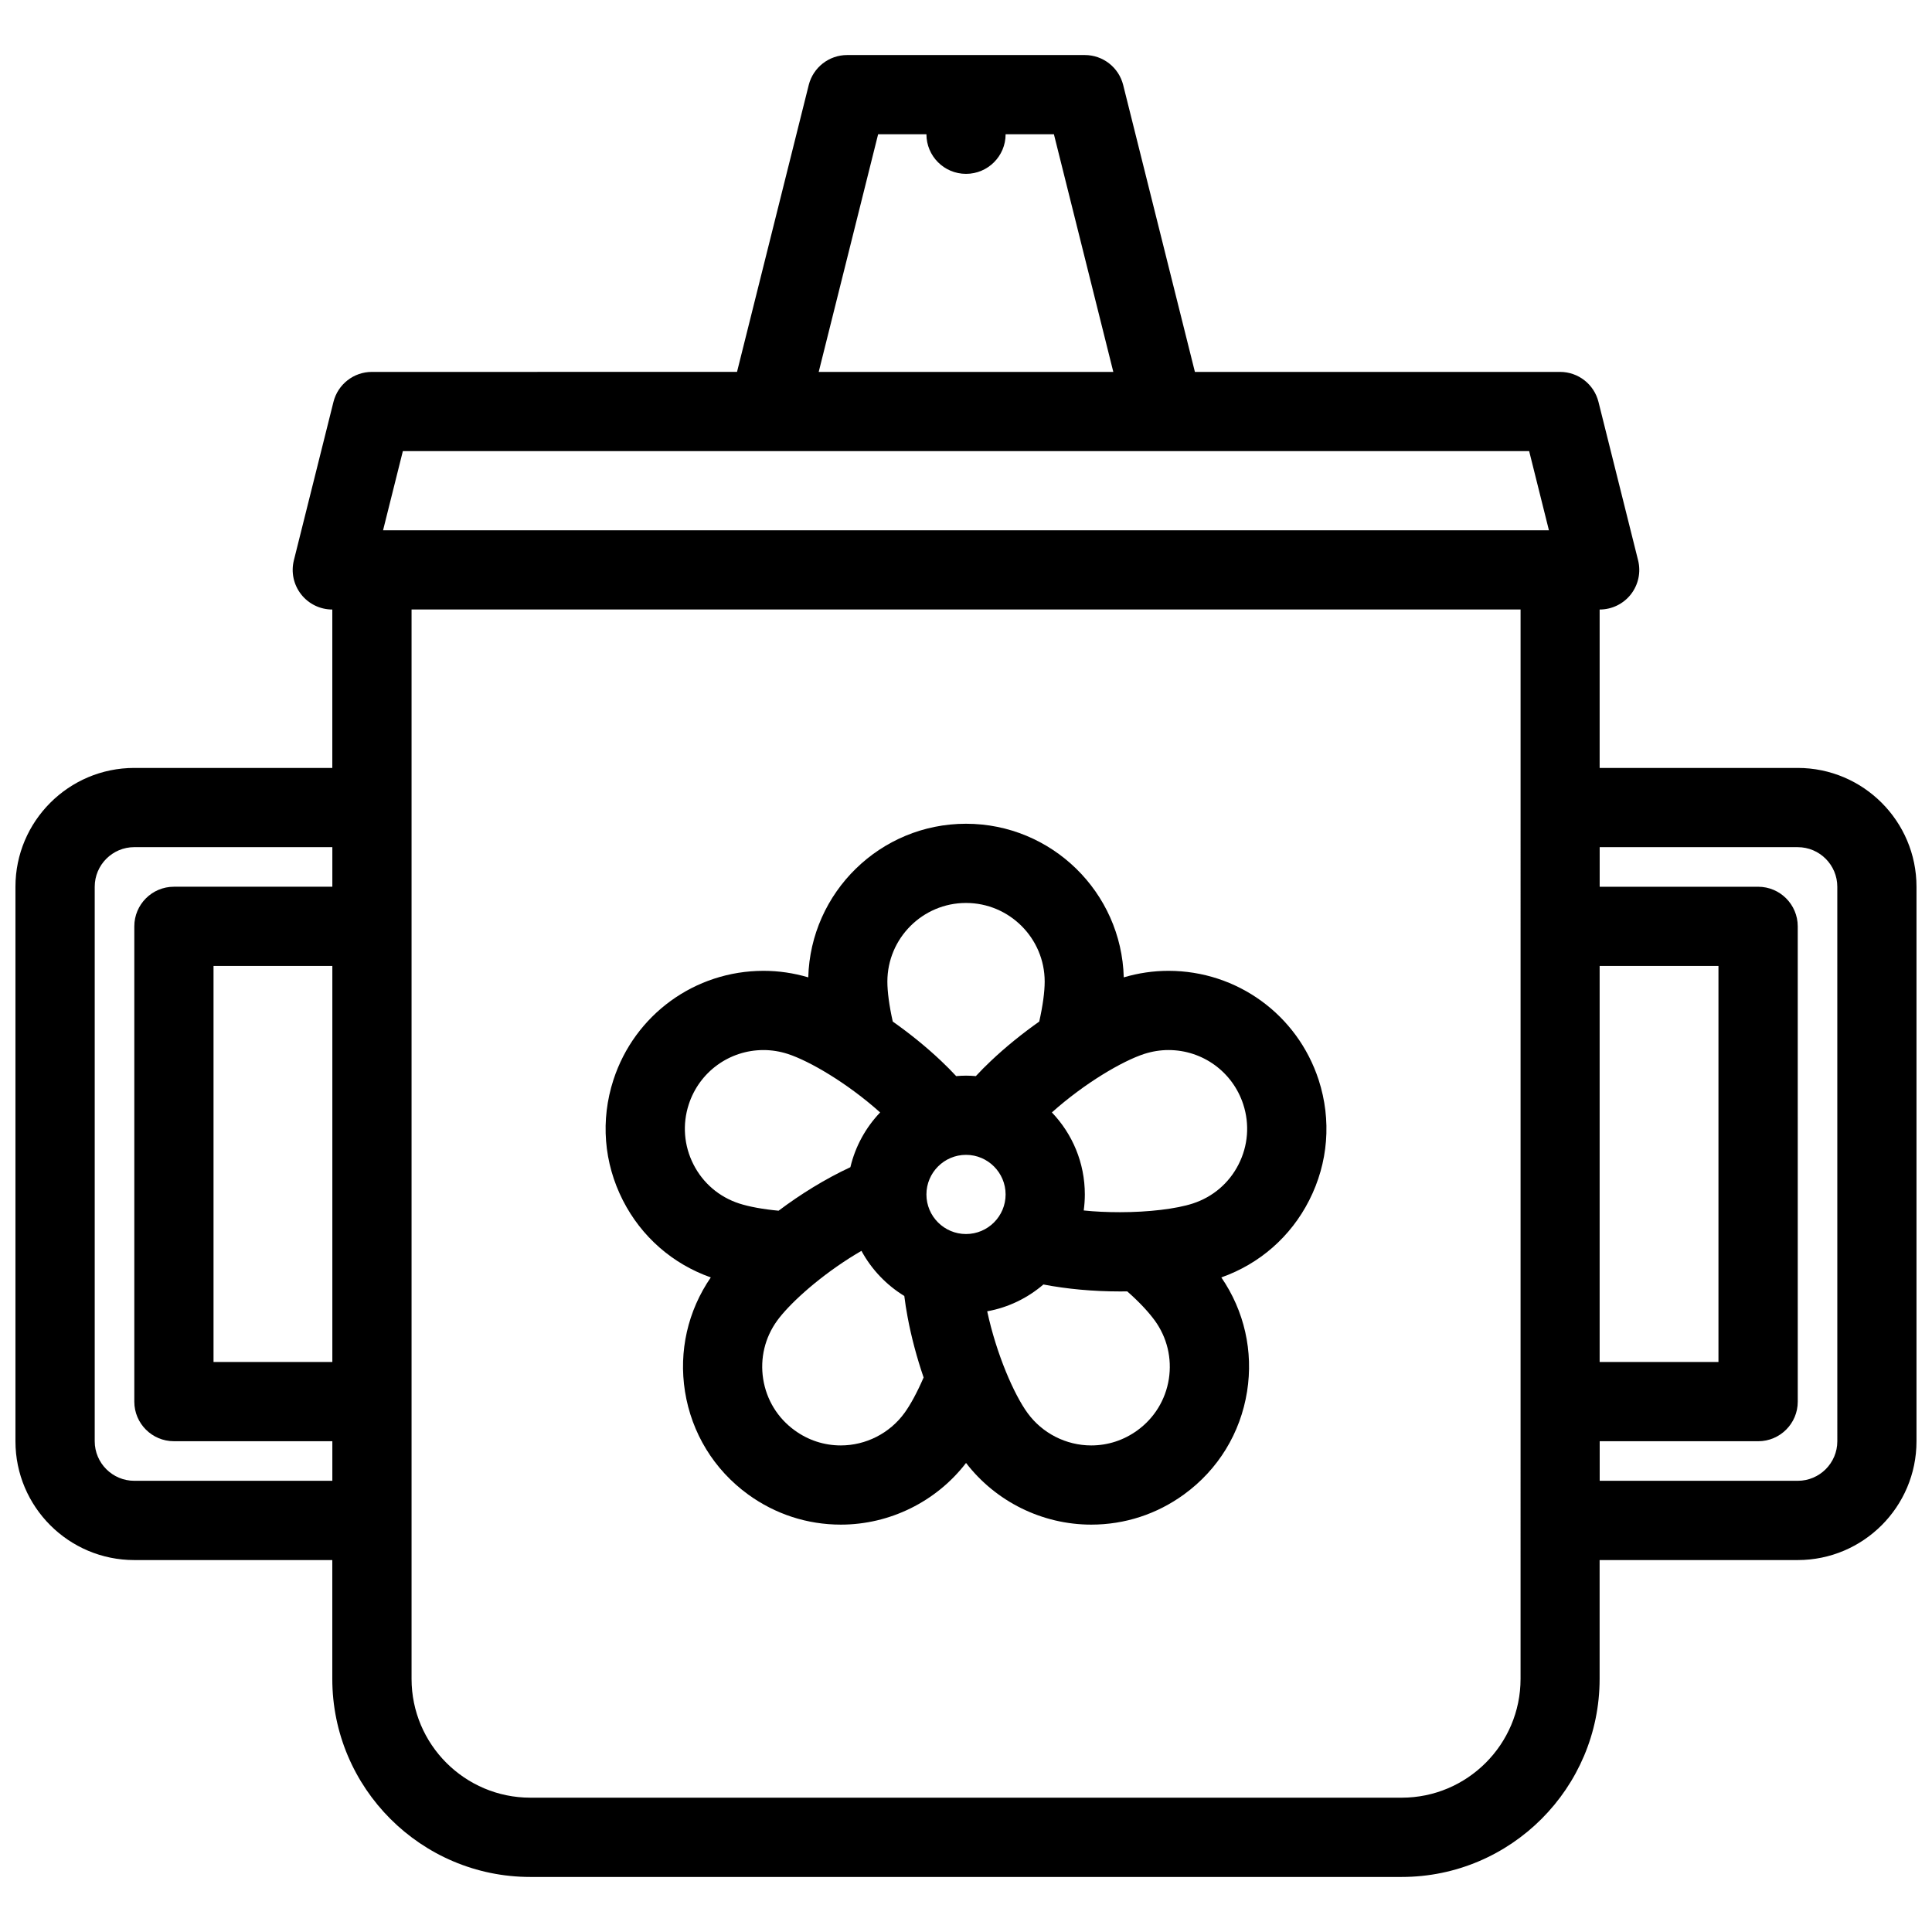
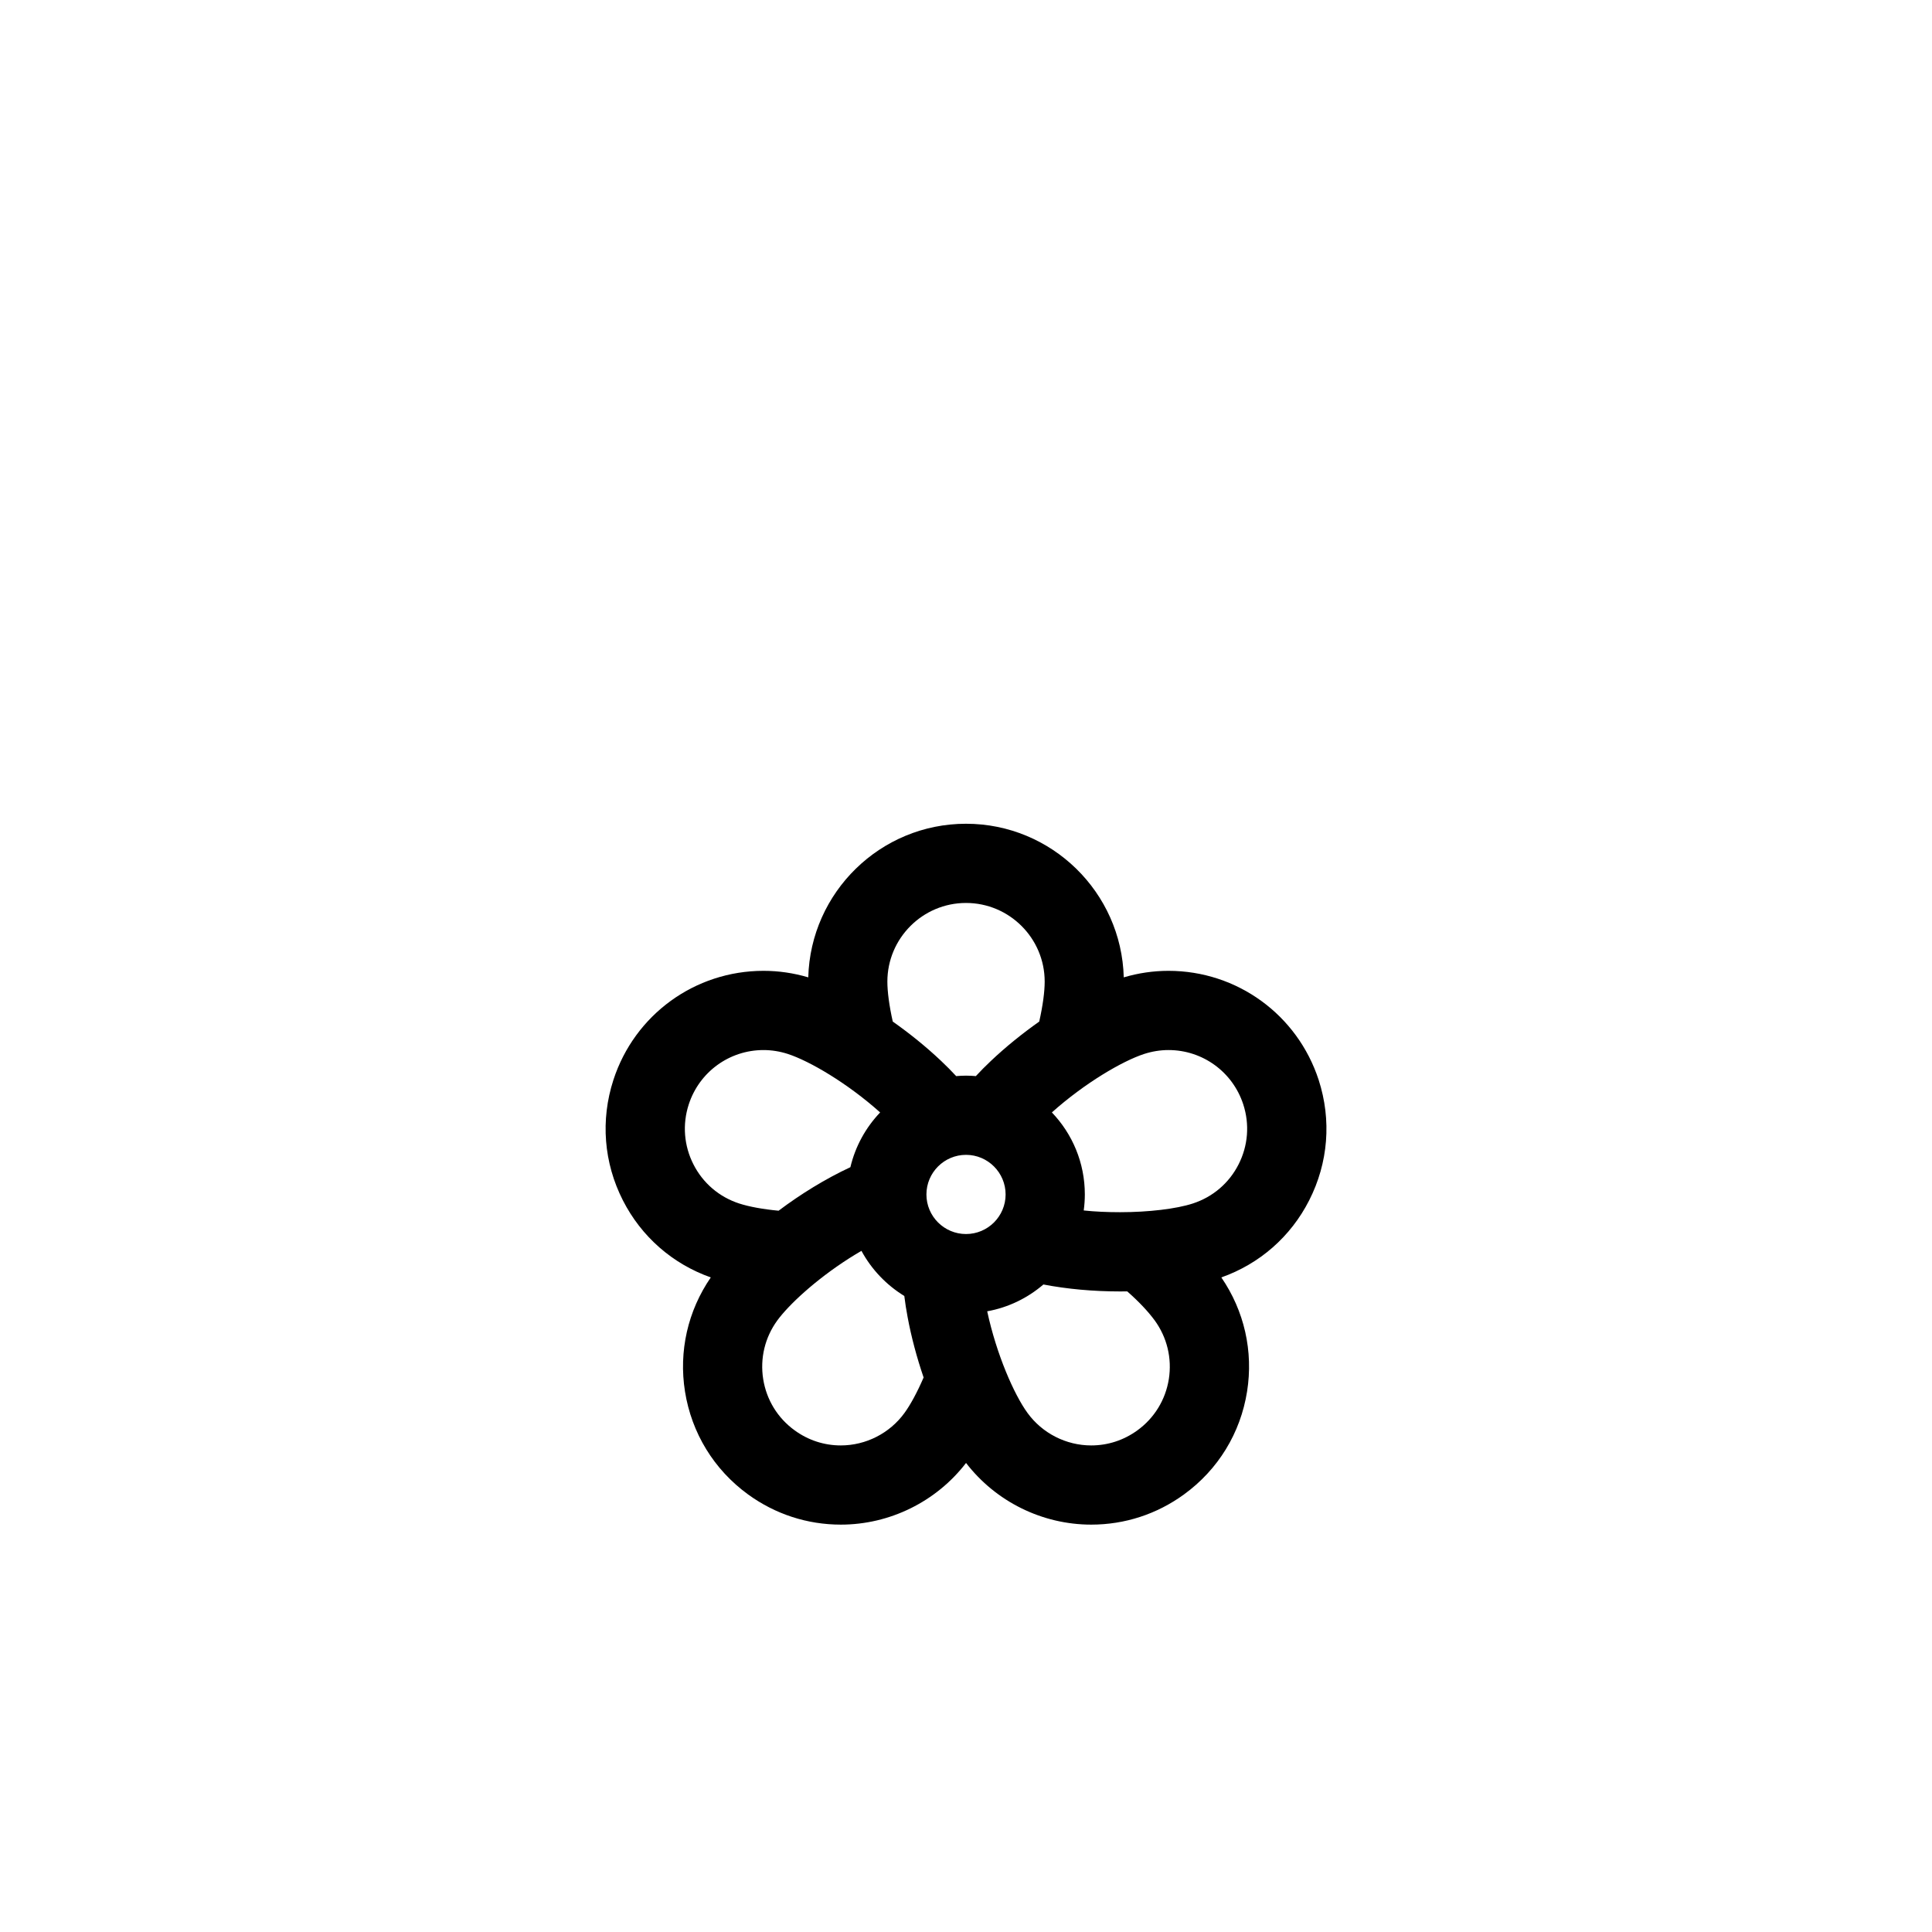
<svg xmlns="http://www.w3.org/2000/svg" width="800px" height="800px" version="1.1" viewBox="144 144 512 512">
  <defs>
    <clipPath id="a">
-       <path d="m148.09 158h503.81v484h-503.81z" />
-     </clipPath>
+       </clipPath>
  </defs>
  <g clip-path="url(#a)">
    <path d="m620.41 347.51h-52.488v-41.98c3.246 0 6.301-1.492 8.285-4.035 1.984-2.551 2.691-5.871 1.906-9.008l-10.5-41.98c-1.168-4.672-5.367-7.949-10.18-7.949h-96.77l-19.004-76.02c-1.164-4.668-5.359-7.953-10.172-7.953h-62.977c-4.812 0-9.016 3.281-10.188 7.949l-19.004 76.02-96.758 0.004c-4.812 0-9.016 3.273-10.188 7.949l-10.492 41.98c-0.785 3.137-0.078 6.457 1.914 9.008 1.984 2.543 5.035 4.035 8.273 4.035v41.98h-52.484c-17.367 0-31.488 14.129-31.488 31.488v146.95c0 17.375 14.121 31.484 31.488 31.484h52.48v31.488c0 28.938 23.539 52.492 52.473 52.492h230.92c28.938 0 52.461-23.555 52.461-52.492v-31.488h52.488c17.375 0 31.488-14.113 31.488-31.484v-146.95c0-17.359-14.113-31.488-31.488-31.488zm-52.488 52.48h31.488v104.95h-31.488zm-191.21-220.41h12.801c0 5.797 4.695 10.492 10.492 10.492s10.492-4.695 10.492-10.492h12.801l15.742 62.977h-78.074zm-125.95 83.969h298.48l5.242 20.988h-308.97zm-18.688 241.39h-31.488v-104.95h31.488zm-52.48 31.488c-5.789 0-10.492-4.703-10.492-10.484v-146.95c0-5.781 4.703-10.492 10.492-10.492h52.48v10.492h-41.988c-5.797 0-10.492 4.703-10.492 10.5v125.96c0 5.781 4.695 10.484 10.492 10.484h41.988v10.484zm367.37 52.488c0 17.375-14.145 31.488-31.488 31.488h-230.92c-17.359 0-31.488-14.113-31.488-31.488v-283.39h293.9zm83.945-62.973c0 5.781-4.703 10.484-10.484 10.484h-52.488v-10.484h42.004c5.781 0 10.484-4.703 10.484-10.484l-0.004-125.96c0-5.797-4.703-10.5-10.484-10.5h-42.004v-10.492h52.488c5.781 0 10.484 4.711 10.484 10.492z" />
  </g>
  <path d="m453.66 401.28c-3.996 0-7.992 0.586-11.852 1.73-0.598-22.547-19.109-40.707-41.805-40.707-22.691 0-41.203 18.156-41.805 40.707-3.867-1.145-7.848-1.73-11.859-1.73-18.172 0-34.164 11.621-39.781 28.914-3.453 10.641-2.559 21.953 2.516 31.918 4.902 9.625 13.152 16.836 23.293 20.418-6.098 8.871-8.527 19.559-6.84 30.227 1.754 11.023 7.695 20.727 16.727 27.289 7.203 5.227 15.691 7.996 24.57 7.996 12.984 0 25.297-6.09 33.188-16.344 7.887 10.254 20.203 16.344 33.18 16.344 8.887 0 17.371-2.766 24.57-7.996 9.043-6.566 14.977-16.25 16.727-27.289 1.691-10.672-0.738-21.355-6.824-30.227 10.133-3.582 18.387-10.793 23.277-20.418 5.074-9.965 5.965-21.277 2.519-31.918-5.637-17.289-21.629-28.914-39.801-28.914zm-53.656 69.75c-5.789 0-10.492-4.703-10.492-10.484s4.703-10.5 10.492-10.5 10.492 4.719 10.492 10.5c0 5.777-4.703 10.484-10.492 10.484zm0-87.738c11.492 0 20.848 9.355 20.848 20.848 0 2.668-0.492 6.375-1.445 10.586-4.488 3.168-8.887 6.719-12.801 10.426-1.422 1.336-2.746 2.676-3.996 4.027-0.859-0.078-1.73-0.121-2.606-0.121s-1.746 0.047-2.606 0.121c-1.254-1.352-2.574-2.691-3.996-4.027-3.914-3.707-8.305-7.258-12.809-10.426-0.945-4.211-1.43-7.918-1.43-10.586 0-11.492 9.348-20.848 20.84-20.848zm-60.102 79.648c-5.297-1.723-9.602-5.394-12.129-10.363-2.519-4.949-2.969-10.605-1.246-15.895 2.797-8.609 10.762-14.406 19.812-14.406 2.176 0 4.344 0.352 6.449 1.031 5.758 1.875 15.762 7.719 24.461 15.5-3.812 3.996-6.578 8.98-7.887 14.512-6.641 3.09-13.199 7.148-19.027 11.531-4.121-0.387-7.766-1.047-10.434-1.91zm43.797 55.504c-3.906 5.383-10.219 8.609-16.883 8.609-4.414 0-8.641-1.383-12.223-3.996-4.504-3.258-7.465-8.086-8.34-13.59-0.867-5.504 0.453-11.008 3.727-15.516 2.922-4.012 9.965-10.684 19.121-16.527 1.07-0.676 2.137-1.324 3.191-1.938 2.668 4.922 6.598 9.043 11.359 11.961 0.223 1.816 0.516 3.707 0.883 5.641 0.984 5.289 2.453 10.746 4.234 15.961-1.711 3.953-3.496 7.242-5.07 9.395zm70.055-8.977c-0.875 5.504-3.844 10.332-8.332 13.59-3.598 2.613-7.812 3.996-12.238 3.996-6.656 0-12.977-3.227-16.883-8.609-3.559-4.891-8.219-15.5-10.68-26.938 5.621-1.016 10.723-3.519 14.891-7.106 6.227 1.199 13.191 1.844 20.34 1.844 0.629 0 1.246 0 1.875-0.016 3 2.629 5.519 5.289 7.301 7.719 3.266 4.508 4.586 10.012 3.727 15.52zm18.48-56.891c-2.519 4.965-6.828 8.641-12.129 10.363-4.383 1.43-11.762 2.305-19.25 2.305-3.519 0-6.75-0.152-9.656-0.461 0.184-1.383 0.293-2.797 0.293-4.242 0-8.426-3.32-16.082-8.734-21.738 8.703-7.781 18.695-13.621 24.461-15.5 2.106-0.676 4.273-1.031 6.441-1.031 9.055 0 17.02 5.797 19.82 14.406 1.719 5.293 1.273 10.949-1.246 15.898z" />
</svg>